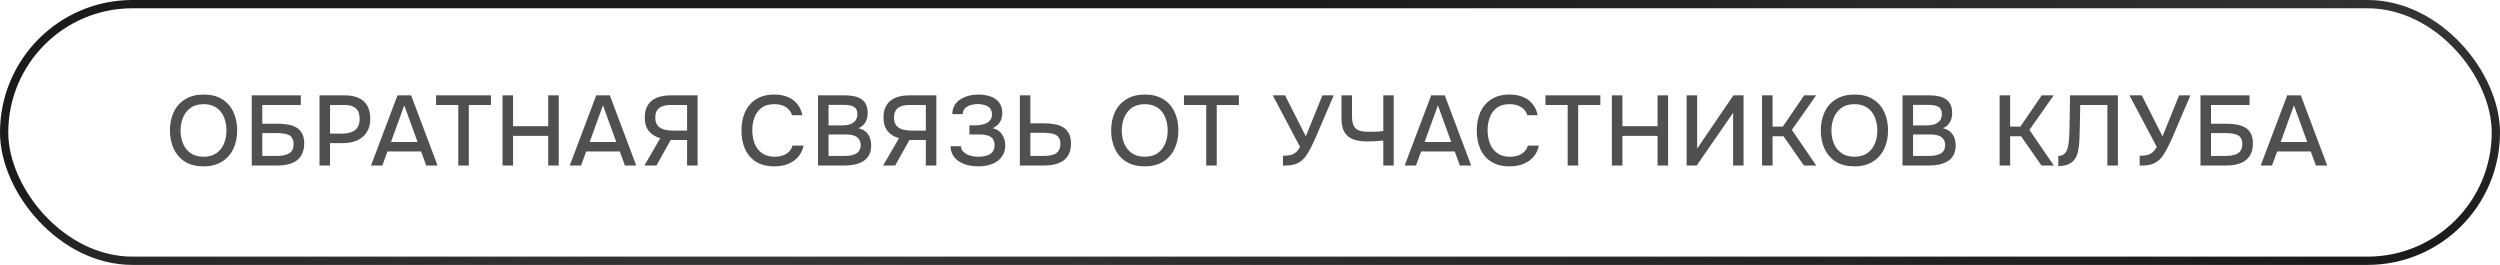
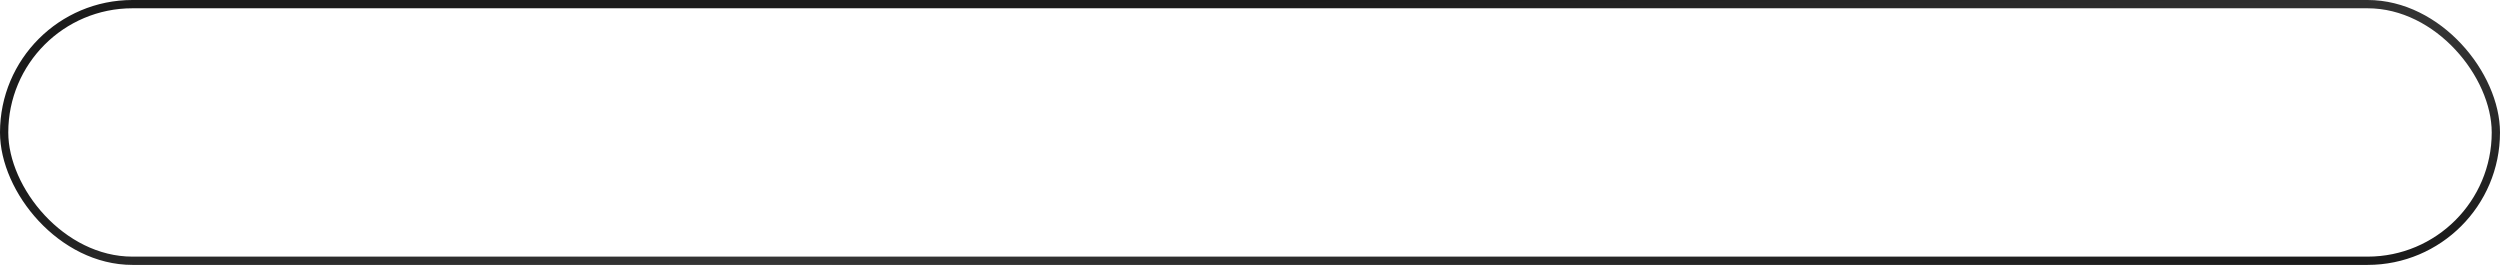
<svg xmlns="http://www.w3.org/2000/svg" width="302" height="32" viewBox="0 0 302 32" fill="none">
  <rect x="0.5" y="0.5" width="301" height="31" rx="15.5" stroke="url(#paint0_linear_882_69135)" />
-   <path d="M24.584 20.096C23.712 20.096 22.972 19.912 22.364 19.544C21.764 19.168 21.308 18.652 20.996 17.996C20.684 17.34 20.528 16.596 20.528 15.764C20.528 14.924 20.684 14.176 20.996 13.52C21.308 12.864 21.768 12.352 22.376 11.984C22.984 11.608 23.724 11.42 24.596 11.42C25.476 11.42 26.216 11.604 26.816 11.972C27.416 12.34 27.872 12.852 28.184 13.508C28.496 14.164 28.652 14.912 28.652 15.752C28.652 16.584 28.496 17.328 28.184 17.984C27.872 18.64 27.412 19.156 26.804 19.532C26.204 19.908 25.464 20.096 24.584 20.096ZM24.596 18.932C25.236 18.932 25.76 18.784 26.168 18.488C26.576 18.192 26.876 17.804 27.068 17.324C27.26 16.844 27.356 16.324 27.356 15.764C27.356 15.34 27.3 14.936 27.188 14.552C27.084 14.168 26.92 13.828 26.696 13.532C26.472 13.236 26.184 13.004 25.832 12.836C25.48 12.668 25.068 12.584 24.596 12.584C23.964 12.584 23.44 12.732 23.024 13.028C22.616 13.324 22.312 13.712 22.112 14.192C21.912 14.672 21.812 15.196 21.812 15.764C21.812 16.324 21.908 16.844 22.1 17.324C22.3 17.804 22.604 18.192 23.012 18.488C23.428 18.784 23.956 18.932 24.596 18.932ZM30.412 20V11.516H36.34V12.68H31.684V14.948H33.58C33.996 14.948 34.392 14.98 34.768 15.044C35.152 15.108 35.492 15.224 35.788 15.392C36.084 15.56 36.316 15.8 36.484 16.112C36.66 16.424 36.748 16.828 36.748 17.324C36.748 17.836 36.66 18.264 36.484 18.608C36.316 18.952 36.08 19.228 35.776 19.436C35.48 19.636 35.132 19.78 34.732 19.868C34.332 19.956 33.904 20 33.448 20H30.412ZM31.684 18.836H33.376C33.632 18.836 33.884 18.82 34.132 18.788C34.388 18.748 34.616 18.68 34.816 18.584C35.016 18.488 35.172 18.348 35.284 18.164C35.404 17.972 35.464 17.72 35.464 17.408C35.464 17.104 35.408 16.864 35.296 16.688C35.192 16.504 35.04 16.372 34.84 16.292C34.648 16.204 34.432 16.148 34.192 16.124C33.952 16.092 33.7 16.076 33.436 16.076H31.684V18.836ZM38.597 20V11.516H41.657C42.289 11.516 42.833 11.616 43.289 11.816C43.753 12.016 44.109 12.328 44.357 12.752C44.605 13.168 44.729 13.708 44.729 14.372C44.729 15.012 44.585 15.548 44.297 15.98C44.017 16.412 43.633 16.74 43.145 16.964C42.657 17.18 42.101 17.288 41.477 17.288H39.869V20H38.597ZM39.869 16.136H41.429C42.037 16.136 42.525 15.996 42.893 15.716C43.261 15.428 43.445 14.968 43.445 14.336C43.445 13.784 43.293 13.372 42.989 13.1C42.685 12.82 42.225 12.68 41.609 12.68H39.869V16.136ZM44.816 20L48.02 11.516H49.664L52.856 20H51.488L50.864 18.296H46.808L46.184 20H44.816ZM47.228 17.156H50.444L48.836 12.728L47.228 17.156ZM55.362 20V12.68H52.674V11.516H59.31V12.68H56.634V20H55.362ZM60.704 20V11.516H61.976V15.248H66.224V11.516H67.496V20H66.224V16.412H61.976V20H60.704ZM68.821 20L72.025 11.516H73.669L76.861 20H75.493L74.869 18.296H70.813L70.189 20H68.821ZM71.233 17.156H74.449L72.841 12.728L71.233 17.156ZM77.84 20L79.76 16.688C79.208 16.544 78.756 16.268 78.404 15.86C78.06 15.452 77.888 14.904 77.888 14.216C77.888 13.72 77.964 13.304 78.116 12.968C78.276 12.624 78.496 12.344 78.776 12.128C79.056 11.912 79.392 11.756 79.784 11.66C80.176 11.564 80.604 11.516 81.068 11.516H84.272V20H83V16.916H81.02L79.292 20H77.84ZM81.284 15.776H83V12.68H81.02C80.604 12.68 80.26 12.736 79.988 12.848C79.716 12.952 79.508 13.116 79.364 13.34C79.228 13.564 79.16 13.852 79.16 14.204C79.16 14.628 79.26 14.956 79.46 15.188C79.66 15.412 79.92 15.568 80.24 15.656C80.568 15.736 80.916 15.776 81.284 15.776ZM93.527 20.096C92.655 20.096 91.923 19.912 91.331 19.544C90.747 19.176 90.307 18.668 90.011 18.02C89.715 17.372 89.567 16.624 89.567 15.776C89.567 14.928 89.715 14.176 90.011 13.52C90.315 12.864 90.759 12.352 91.343 11.984C91.935 11.608 92.667 11.42 93.539 11.42C94.171 11.42 94.723 11.524 95.195 11.732C95.667 11.932 96.047 12.22 96.335 12.596C96.631 12.964 96.827 13.404 96.923 13.916H95.675C95.555 13.508 95.311 13.184 94.943 12.944C94.575 12.704 94.103 12.584 93.527 12.584C92.887 12.584 92.371 12.732 91.979 13.028C91.595 13.324 91.315 13.712 91.139 14.192C90.963 14.664 90.875 15.176 90.875 15.728C90.875 16.296 90.967 16.824 91.151 17.312C91.335 17.8 91.627 18.192 92.027 18.488C92.427 18.784 92.939 18.932 93.563 18.932C93.947 18.932 94.287 18.88 94.583 18.776C94.879 18.664 95.127 18.508 95.327 18.308C95.527 18.1 95.663 17.86 95.735 17.588H97.067C96.963 18.108 96.751 18.556 96.431 18.932C96.111 19.308 95.707 19.596 95.219 19.796C94.731 19.996 94.167 20.096 93.527 20.096ZM98.818 20V11.516H102.046C102.454 11.516 102.826 11.552 103.162 11.624C103.506 11.688 103.802 11.804 104.05 11.972C104.298 12.132 104.486 12.352 104.614 12.632C104.75 12.904 104.818 13.248 104.818 13.664C104.818 14.072 104.726 14.44 104.542 14.768C104.358 15.088 104.078 15.328 103.702 15.488C104.206 15.6 104.586 15.836 104.842 16.196C105.106 16.548 105.238 17.004 105.238 17.564C105.238 18.036 105.15 18.432 104.974 18.752C104.798 19.064 104.554 19.312 104.242 19.496C103.93 19.68 103.57 19.812 103.162 19.892C102.762 19.964 102.334 20 101.878 20H98.818ZM100.09 18.836H101.902C102.142 18.836 102.382 18.824 102.622 18.8C102.862 18.768 103.082 18.708 103.282 18.62C103.49 18.532 103.654 18.4 103.774 18.224C103.902 18.048 103.966 17.812 103.966 17.516C103.966 17.268 103.918 17.064 103.822 16.904C103.726 16.736 103.598 16.604 103.438 16.508C103.278 16.412 103.09 16.344 102.874 16.304C102.666 16.264 102.45 16.244 102.226 16.244H100.09V18.836ZM100.09 15.152H101.698C101.97 15.152 102.218 15.128 102.442 15.08C102.674 15.032 102.874 14.952 103.042 14.84C103.21 14.728 103.338 14.588 103.426 14.42C103.522 14.252 103.57 14.044 103.57 13.796C103.57 13.468 103.498 13.228 103.354 13.076C103.21 12.916 103.014 12.808 102.766 12.752C102.526 12.696 102.258 12.668 101.962 12.668H100.09V15.152ZM106.679 20L108.599 16.688C108.047 16.544 107.595 16.268 107.243 15.86C106.899 15.452 106.727 14.904 106.727 14.216C106.727 13.72 106.803 13.304 106.955 12.968C107.115 12.624 107.335 12.344 107.615 12.128C107.895 11.912 108.231 11.756 108.623 11.66C109.015 11.564 109.443 11.516 109.907 11.516H113.111V20H111.839V16.916H109.859L108.131 20H106.679ZM110.123 15.776H111.839V12.68H109.859C109.443 12.68 109.099 12.736 108.827 12.848C108.555 12.952 108.347 13.116 108.203 13.34C108.067 13.564 107.999 13.852 107.999 14.204C107.999 14.628 108.099 14.956 108.299 15.188C108.499 15.412 108.759 15.568 109.079 15.656C109.407 15.736 109.755 15.776 110.123 15.776ZM118.185 20.096C117.761 20.096 117.349 20.052 116.949 19.964C116.557 19.868 116.205 19.724 115.893 19.532C115.581 19.34 115.329 19.092 115.137 18.788C114.945 18.476 114.841 18.1 114.825 17.66H116.073C116.097 17.892 116.173 18.088 116.301 18.248C116.429 18.408 116.593 18.54 116.793 18.644C116.993 18.74 117.213 18.812 117.453 18.86C117.693 18.908 117.937 18.932 118.185 18.932C118.377 18.932 118.585 18.916 118.809 18.884C119.041 18.852 119.257 18.788 119.457 18.692C119.657 18.596 119.821 18.456 119.949 18.272C120.077 18.088 120.141 17.848 120.141 17.552C120.141 17.272 120.093 17.048 119.997 16.88C119.901 16.704 119.765 16.572 119.589 16.484C119.413 16.388 119.205 16.324 118.965 16.292C118.733 16.26 118.477 16.244 118.197 16.244H117.105V15.14H117.813C118.077 15.14 118.329 15.116 118.569 15.068C118.817 15.02 119.033 14.948 119.217 14.852C119.401 14.748 119.549 14.612 119.661 14.444C119.773 14.276 119.829 14.076 119.829 13.844C119.829 13.492 119.741 13.228 119.565 13.052C119.389 12.876 119.169 12.752 118.905 12.68C118.641 12.608 118.377 12.572 118.113 12.572C117.801 12.572 117.505 12.616 117.225 12.704C116.953 12.792 116.729 12.928 116.553 13.112C116.385 13.288 116.301 13.512 116.301 13.784H115.041C115.049 13.4 115.125 13.072 115.269 12.8C115.413 12.528 115.601 12.304 115.833 12.128C116.073 11.944 116.333 11.8 116.613 11.696C116.893 11.592 117.173 11.52 117.453 11.48C117.733 11.44 117.989 11.42 118.221 11.42C118.581 11.42 118.929 11.46 119.265 11.54C119.601 11.612 119.905 11.736 120.177 11.912C120.457 12.088 120.677 12.32 120.837 12.608C120.997 12.896 121.077 13.244 121.077 13.652C121.077 13.852 121.049 14.064 120.993 14.288C120.937 14.504 120.825 14.716 120.657 14.924C120.497 15.124 120.253 15.312 119.925 15.488C120.413 15.6 120.785 15.848 121.041 16.232C121.305 16.616 121.437 17.06 121.437 17.564C121.429 18.02 121.333 18.408 121.149 18.728C120.965 19.048 120.721 19.308 120.417 19.508C120.113 19.708 119.769 19.856 119.385 19.952C119.009 20.048 118.609 20.096 118.185 20.096ZM123.198 20V11.516H124.47V14.9H126.186C126.618 14.9 127.022 14.936 127.398 15.008C127.782 15.072 128.122 15.192 128.418 15.368C128.714 15.544 128.946 15.792 129.114 16.112C129.29 16.424 129.378 16.828 129.378 17.324C129.378 17.844 129.29 18.276 129.114 18.62C128.938 18.964 128.694 19.24 128.382 19.448C128.07 19.648 127.714 19.792 127.314 19.88C126.914 19.96 126.486 20 126.03 20H123.198ZM124.47 18.836H125.982C126.262 18.836 126.526 18.82 126.774 18.788C127.03 18.756 127.254 18.692 127.446 18.596C127.646 18.492 127.802 18.344 127.914 18.152C128.034 17.96 128.094 17.704 128.094 17.384C128.094 17.08 128.038 16.84 127.926 16.664C127.814 16.48 127.662 16.344 127.47 16.256C127.278 16.168 127.062 16.112 126.822 16.088C126.582 16.056 126.33 16.04 126.066 16.04H124.47V18.836ZM138.282 20.096C137.41 20.096 136.67 19.912 136.062 19.544C135.462 19.168 135.006 18.652 134.694 17.996C134.382 17.34 134.226 16.596 134.226 15.764C134.226 14.924 134.382 14.176 134.694 13.52C135.006 12.864 135.466 12.352 136.074 11.984C136.682 11.608 137.422 11.42 138.294 11.42C139.174 11.42 139.914 11.604 140.514 11.972C141.114 12.34 141.57 12.852 141.882 13.508C142.194 14.164 142.35 14.912 142.35 15.752C142.35 16.584 142.194 17.328 141.882 17.984C141.57 18.64 141.11 19.156 140.502 19.532C139.902 19.908 139.162 20.096 138.282 20.096ZM138.294 18.932C138.934 18.932 139.458 18.784 139.866 18.488C140.274 18.192 140.574 17.804 140.766 17.324C140.958 16.844 141.054 16.324 141.054 15.764C141.054 15.34 140.998 14.936 140.886 14.552C140.782 14.168 140.618 13.828 140.394 13.532C140.17 13.236 139.882 13.004 139.53 12.836C139.178 12.668 138.766 12.584 138.294 12.584C137.662 12.584 137.138 12.732 136.722 13.028C136.314 13.324 136.01 13.712 135.81 14.192C135.61 14.672 135.51 15.196 135.51 15.764C135.51 16.324 135.606 16.844 135.798 17.324C135.998 17.804 136.302 18.192 136.71 18.488C137.126 18.784 137.654 18.932 138.294 18.932ZM145.711 20V12.68H143.023V11.516H149.659V12.68H146.983V20H145.711ZM154.982 20.012V18.812C155.318 18.812 155.606 18.788 155.846 18.74C156.094 18.684 156.314 18.58 156.506 18.428C156.698 18.276 156.878 18.048 157.046 17.744L153.746 11.516H155.234L157.742 16.472L159.746 11.516H161.114L159.422 15.464C159.31 15.736 159.174 16.06 159.014 16.436C158.854 16.804 158.678 17.184 158.486 17.576C158.302 17.96 158.102 18.316 157.886 18.644C157.678 18.972 157.458 19.228 157.226 19.412C156.938 19.652 156.61 19.812 156.242 19.892C155.882 19.972 155.462 20.012 154.982 20.012ZM167.102 20V16.976C166.814 17 166.574 17.02 166.382 17.036C166.198 17.052 166.01 17.064 165.818 17.072C165.634 17.08 165.406 17.084 165.134 17.084C164.486 17.084 163.93 17 163.466 16.832C163.01 16.656 162.658 16.368 162.41 15.968C162.17 15.56 162.05 15 162.05 14.288V11.516H163.322V14.036C163.322 14.548 163.394 14.94 163.538 15.212C163.682 15.484 163.906 15.672 164.21 15.776C164.522 15.872 164.914 15.92 165.386 15.92C165.626 15.92 165.906 15.916 166.226 15.908C166.554 15.892 166.846 15.864 167.102 15.824V11.516H168.362V20H167.102ZM169.681 20L172.885 11.516H174.529L177.721 20H176.353L175.729 18.296H171.673L171.049 20H169.681ZM172.093 17.156H175.309L173.701 12.728L172.093 17.156ZM182.352 20.096C181.48 20.096 180.748 19.912 180.156 19.544C179.572 19.176 179.132 18.668 178.836 18.02C178.54 17.372 178.392 16.624 178.392 15.776C178.392 14.928 178.54 14.176 178.836 13.52C179.14 12.864 179.584 12.352 180.168 11.984C180.76 11.608 181.492 11.42 182.364 11.42C182.996 11.42 183.548 11.524 184.02 11.732C184.492 11.932 184.872 12.22 185.16 12.596C185.456 12.964 185.652 13.404 185.748 13.916H184.5C184.38 13.508 184.136 13.184 183.768 12.944C183.4 12.704 182.928 12.584 182.352 12.584C181.712 12.584 181.196 12.732 180.804 13.028C180.42 13.324 180.14 13.712 179.964 14.192C179.788 14.664 179.7 15.176 179.7 15.728C179.7 16.296 179.792 16.824 179.976 17.312C180.16 17.8 180.452 18.192 180.852 18.488C181.252 18.784 181.764 18.932 182.388 18.932C182.772 18.932 183.112 18.88 183.408 18.776C183.704 18.664 183.952 18.508 184.152 18.308C184.352 18.1 184.488 17.86 184.56 17.588H185.892C185.788 18.108 185.576 18.556 185.256 18.932C184.936 19.308 184.532 19.596 184.044 19.796C183.556 19.996 182.992 20.096 182.352 20.096ZM189.374 20V12.68H186.686V11.516H193.322V12.68H190.646V20H189.374ZM194.715 20V11.516H195.987V15.248H200.235V11.516H201.507V20H200.235V16.412H195.987V20H194.715ZM203.744 20V11.516H205.016V17.948L209.396 11.516H210.62V20H209.36V13.628L204.956 20H203.744ZM212.855 20V11.516H214.127V15.296H215.363L217.943 11.516H219.395L216.455 15.692L219.407 20H217.919L215.447 16.46H214.127V20H212.855ZM224.008 20.096C223.136 20.096 222.396 19.912 221.788 19.544C221.188 19.168 220.732 18.652 220.42 17.996C220.108 17.34 219.952 16.596 219.952 15.764C219.952 14.924 220.108 14.176 220.42 13.52C220.732 12.864 221.192 12.352 221.8 11.984C222.408 11.608 223.148 11.42 224.02 11.42C224.9 11.42 225.64 11.604 226.24 11.972C226.84 12.34 227.296 12.852 227.608 13.508C227.92 14.164 228.076 14.912 228.076 15.752C228.076 16.584 227.92 17.328 227.608 17.984C227.296 18.64 226.836 19.156 226.228 19.532C225.628 19.908 224.888 20.096 224.008 20.096ZM224.02 18.932C224.66 18.932 225.184 18.784 225.592 18.488C226 18.192 226.3 17.804 226.492 17.324C226.684 16.844 226.78 16.324 226.78 15.764C226.78 15.34 226.724 14.936 226.612 14.552C226.508 14.168 226.344 13.828 226.12 13.532C225.896 13.236 225.608 13.004 225.256 12.836C224.904 12.668 224.492 12.584 224.02 12.584C223.388 12.584 222.864 12.732 222.448 13.028C222.04 13.324 221.736 13.712 221.536 14.192C221.336 14.672 221.236 15.196 221.236 15.764C221.236 16.324 221.332 16.844 221.524 17.324C221.724 17.804 222.028 18.192 222.436 18.488C222.852 18.784 223.38 18.932 224.02 18.932ZM229.823 20V11.516H233.051C233.459 11.516 233.831 11.552 234.167 11.624C234.511 11.688 234.807 11.804 235.055 11.972C235.303 12.132 235.491 12.352 235.619 12.632C235.755 12.904 235.823 13.248 235.823 13.664C235.823 14.072 235.731 14.44 235.547 14.768C235.363 15.088 235.083 15.328 234.707 15.488C235.211 15.6 235.591 15.836 235.847 16.196C236.111 16.548 236.243 17.004 236.243 17.564C236.243 18.036 236.155 18.432 235.979 18.752C235.803 19.064 235.559 19.312 235.247 19.496C234.935 19.68 234.575 19.812 234.167 19.892C233.767 19.964 233.339 20 232.883 20H229.823ZM231.095 18.836H232.907C233.147 18.836 233.387 18.824 233.627 18.8C233.867 18.768 234.087 18.708 234.287 18.62C234.495 18.532 234.659 18.4 234.779 18.224C234.907 18.048 234.971 17.812 234.971 17.516C234.971 17.268 234.923 17.064 234.827 16.904C234.731 16.736 234.603 16.604 234.443 16.508C234.283 16.412 234.095 16.344 233.879 16.304C233.671 16.264 233.455 16.244 233.231 16.244H231.095V18.836ZM231.095 15.152H232.703C232.975 15.152 233.223 15.128 233.447 15.08C233.679 15.032 233.879 14.952 234.047 14.84C234.215 14.728 234.343 14.588 234.431 14.42C234.527 14.252 234.575 14.044 234.575 13.796C234.575 13.468 234.503 13.228 234.359 13.076C234.215 12.916 234.019 12.808 233.771 12.752C233.531 12.696 233.263 12.668 232.967 12.668H231.095V15.152ZM241.554 20V11.516H242.826V15.296H244.062L246.642 11.516H248.094L245.154 15.692L248.106 20H246.618L244.146 16.46H242.826V20H241.554ZM248.641 20.072V18.836C248.865 18.836 249.053 18.792 249.205 18.704C249.365 18.608 249.493 18.48 249.589 18.32C249.693 18.152 249.765 17.964 249.805 17.756C249.861 17.516 249.901 17.268 249.925 17.012C249.949 16.756 249.965 16.5 249.973 16.244C249.989 15.988 249.997 15.748 249.997 15.524L250.057 11.516H255.841V20H254.569V12.68H251.293L251.245 15.116C251.229 15.708 251.213 16.276 251.197 16.82C251.181 17.356 251.125 17.844 251.029 18.284C250.941 18.716 250.773 19.076 250.525 19.364C250.325 19.596 250.073 19.768 249.769 19.88C249.473 19.992 249.097 20.056 248.641 20.072ZM258.473 20.012V18.812C258.809 18.812 259.097 18.788 259.337 18.74C259.585 18.684 259.805 18.58 259.997 18.428C260.189 18.276 260.369 18.048 260.537 17.744L257.237 11.516H258.725L261.233 16.472L263.237 11.516H264.605L262.913 15.464C262.801 15.736 262.665 16.06 262.505 16.436C262.345 16.804 262.169 17.184 261.977 17.576C261.793 17.96 261.593 18.316 261.377 18.644C261.169 18.972 260.949 19.228 260.717 19.412C260.429 19.652 260.101 19.812 259.733 19.892C259.373 19.972 258.953 20.012 258.473 20.012ZM265.817 20V11.516H271.745V12.68H267.089V14.948H268.985C269.401 14.948 269.797 14.98 270.173 15.044C270.557 15.108 270.897 15.224 271.193 15.392C271.489 15.56 271.721 15.8 271.889 16.112C272.065 16.424 272.153 16.828 272.153 17.324C272.153 17.836 272.065 18.264 271.889 18.608C271.721 18.952 271.485 19.228 271.181 19.436C270.885 19.636 270.537 19.78 270.137 19.868C269.737 19.956 269.309 20 268.853 20H265.817ZM267.089 18.836H268.781C269.037 18.836 269.289 18.82 269.537 18.788C269.793 18.748 270.021 18.68 270.221 18.584C270.421 18.488 270.577 18.348 270.689 18.164C270.809 17.972 270.869 17.72 270.869 17.408C270.869 17.104 270.813 16.864 270.701 16.688C270.597 16.504 270.445 16.372 270.245 16.292C270.053 16.204 269.837 16.148 269.597 16.124C269.357 16.092 269.105 16.076 268.841 16.076H267.089V18.836ZM273.09 20L276.294 11.516H277.938L281.13 20H279.762L279.138 18.296H275.082L274.458 20H273.09ZM275.502 17.156H278.718L277.11 12.728L275.502 17.156Z" fill="#505050" />
  <defs>
    <linearGradient id="paint0_linear_882_69135" x1="47.077" y1="16" x2="53.976" y2="64.046" gradientUnits="userSpaceOnUse">
      <stop stop-color="#1B1B1B" />
      <stop offset="0.45" stop-color="#353535" />
      <stop offset="1" stop-color="#1B1B1B" />
    </linearGradient>
  </defs>
</svg>